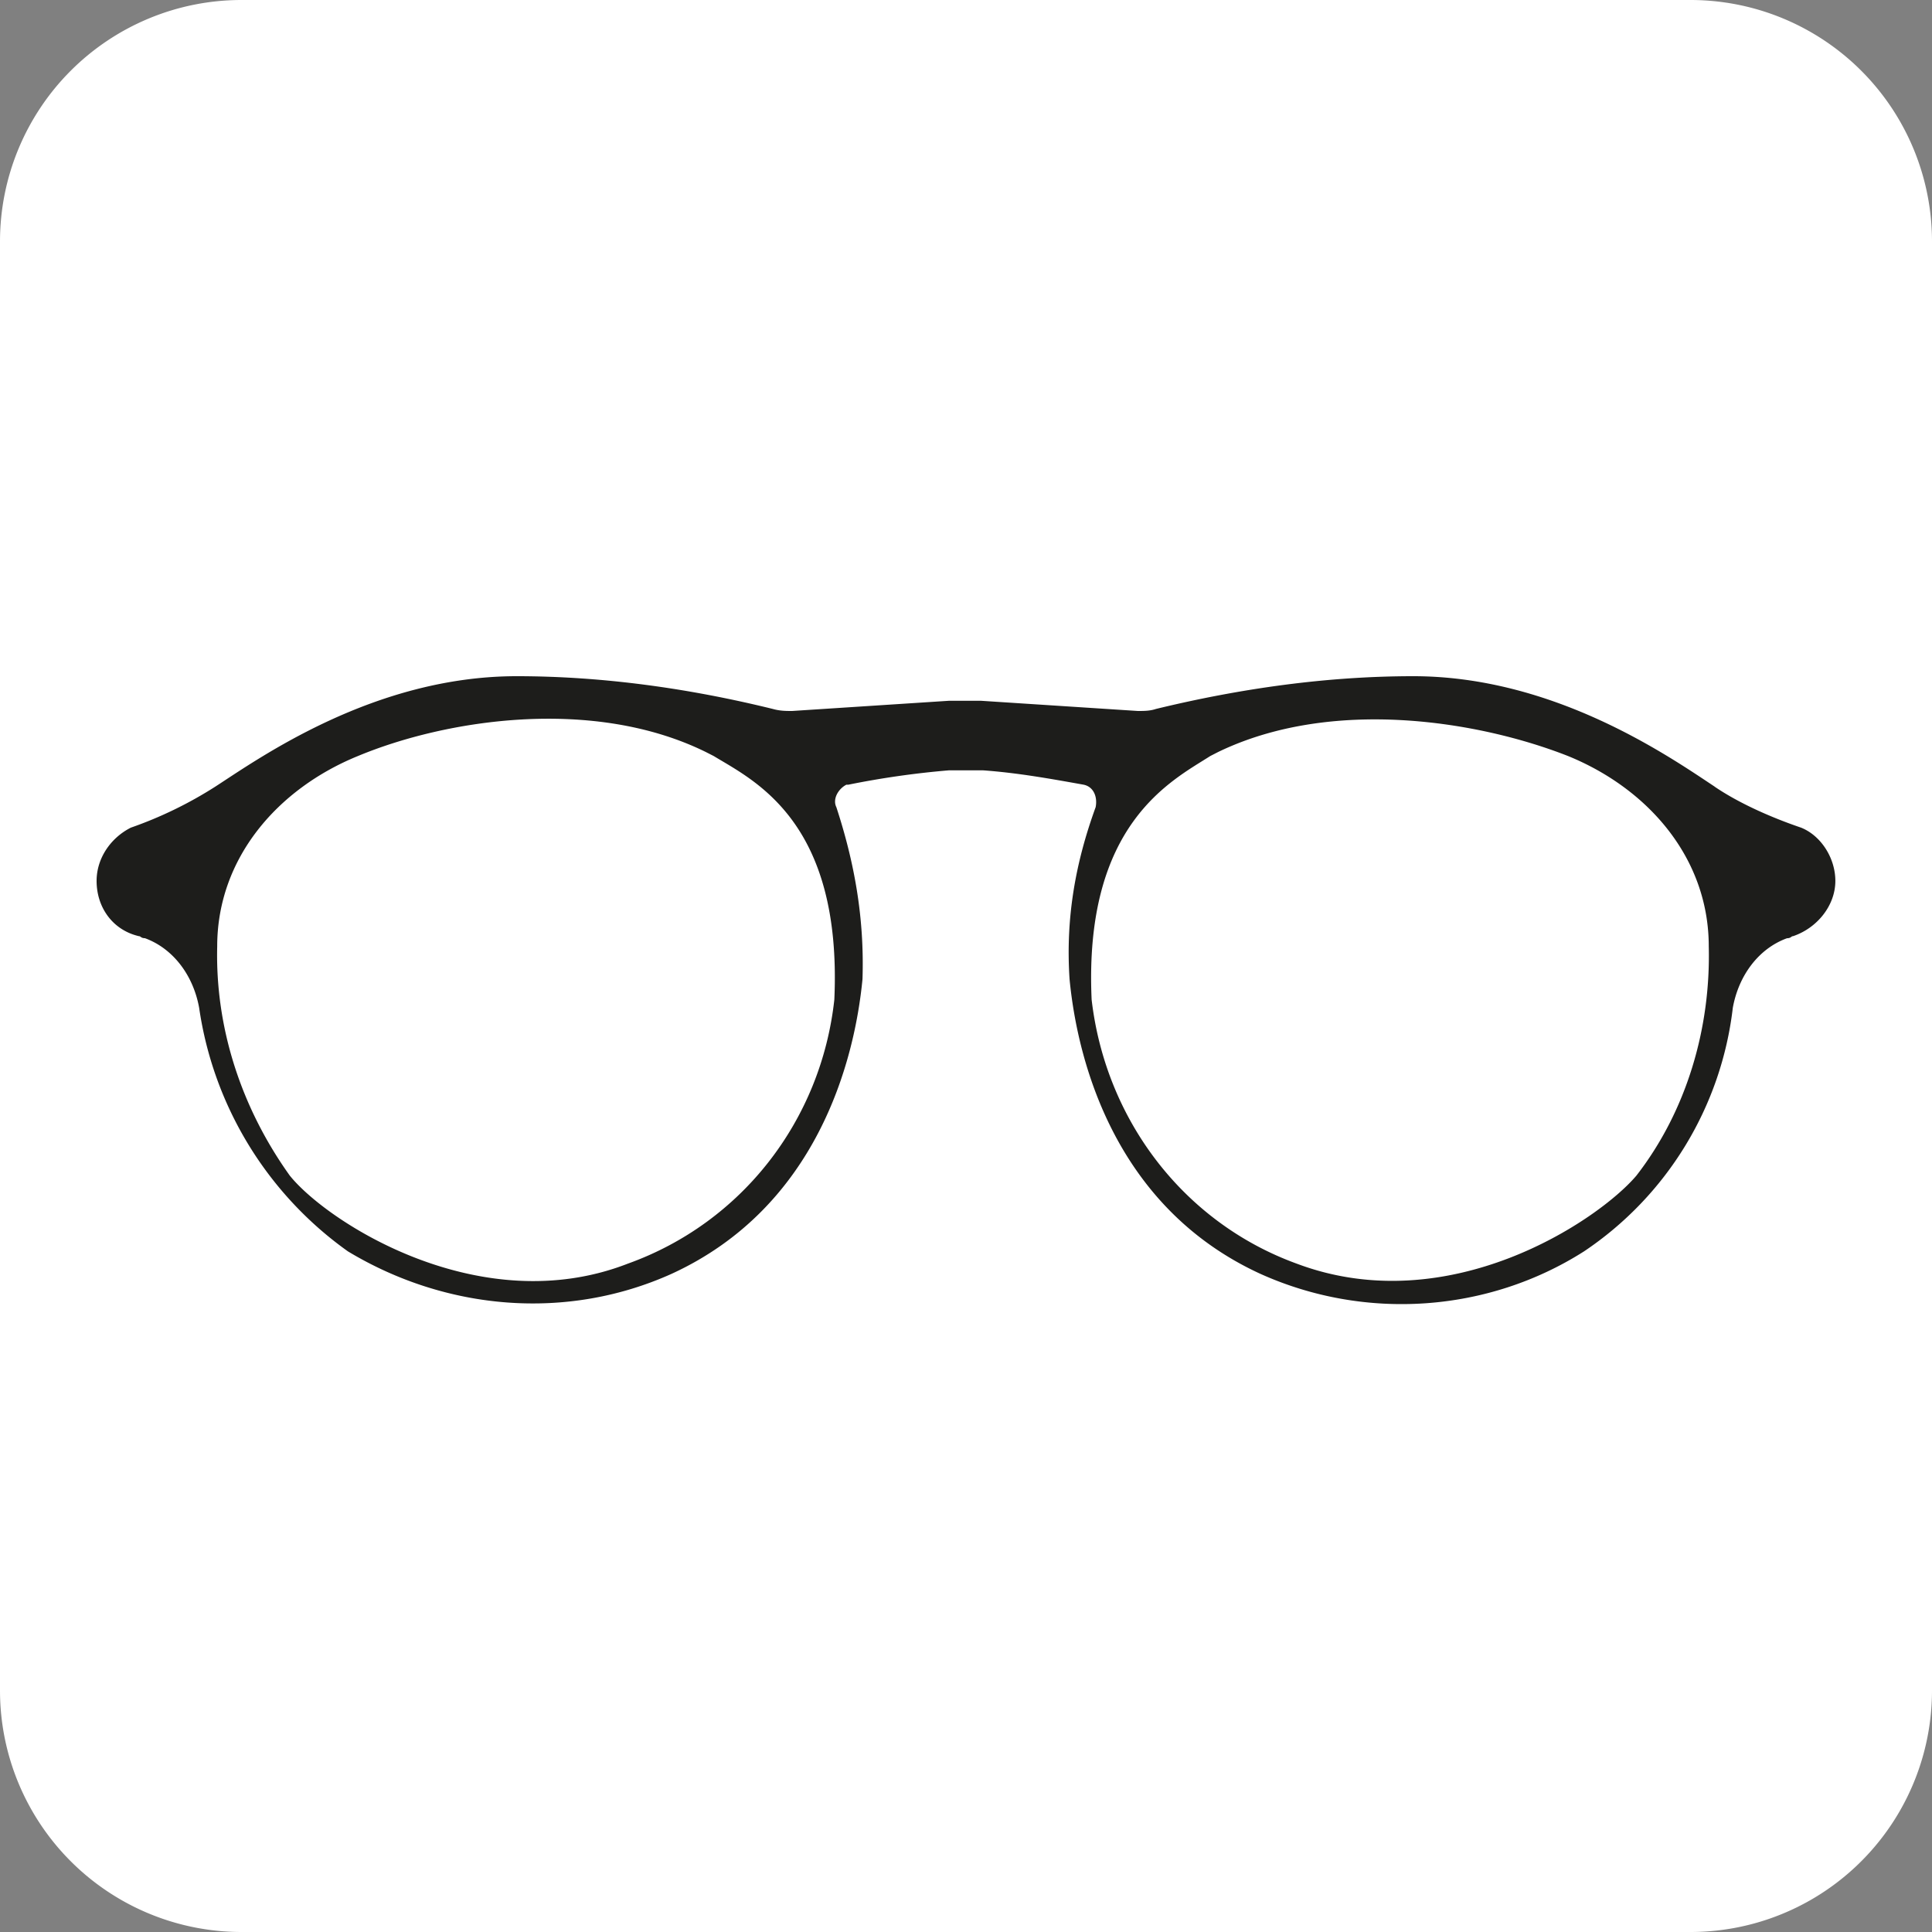
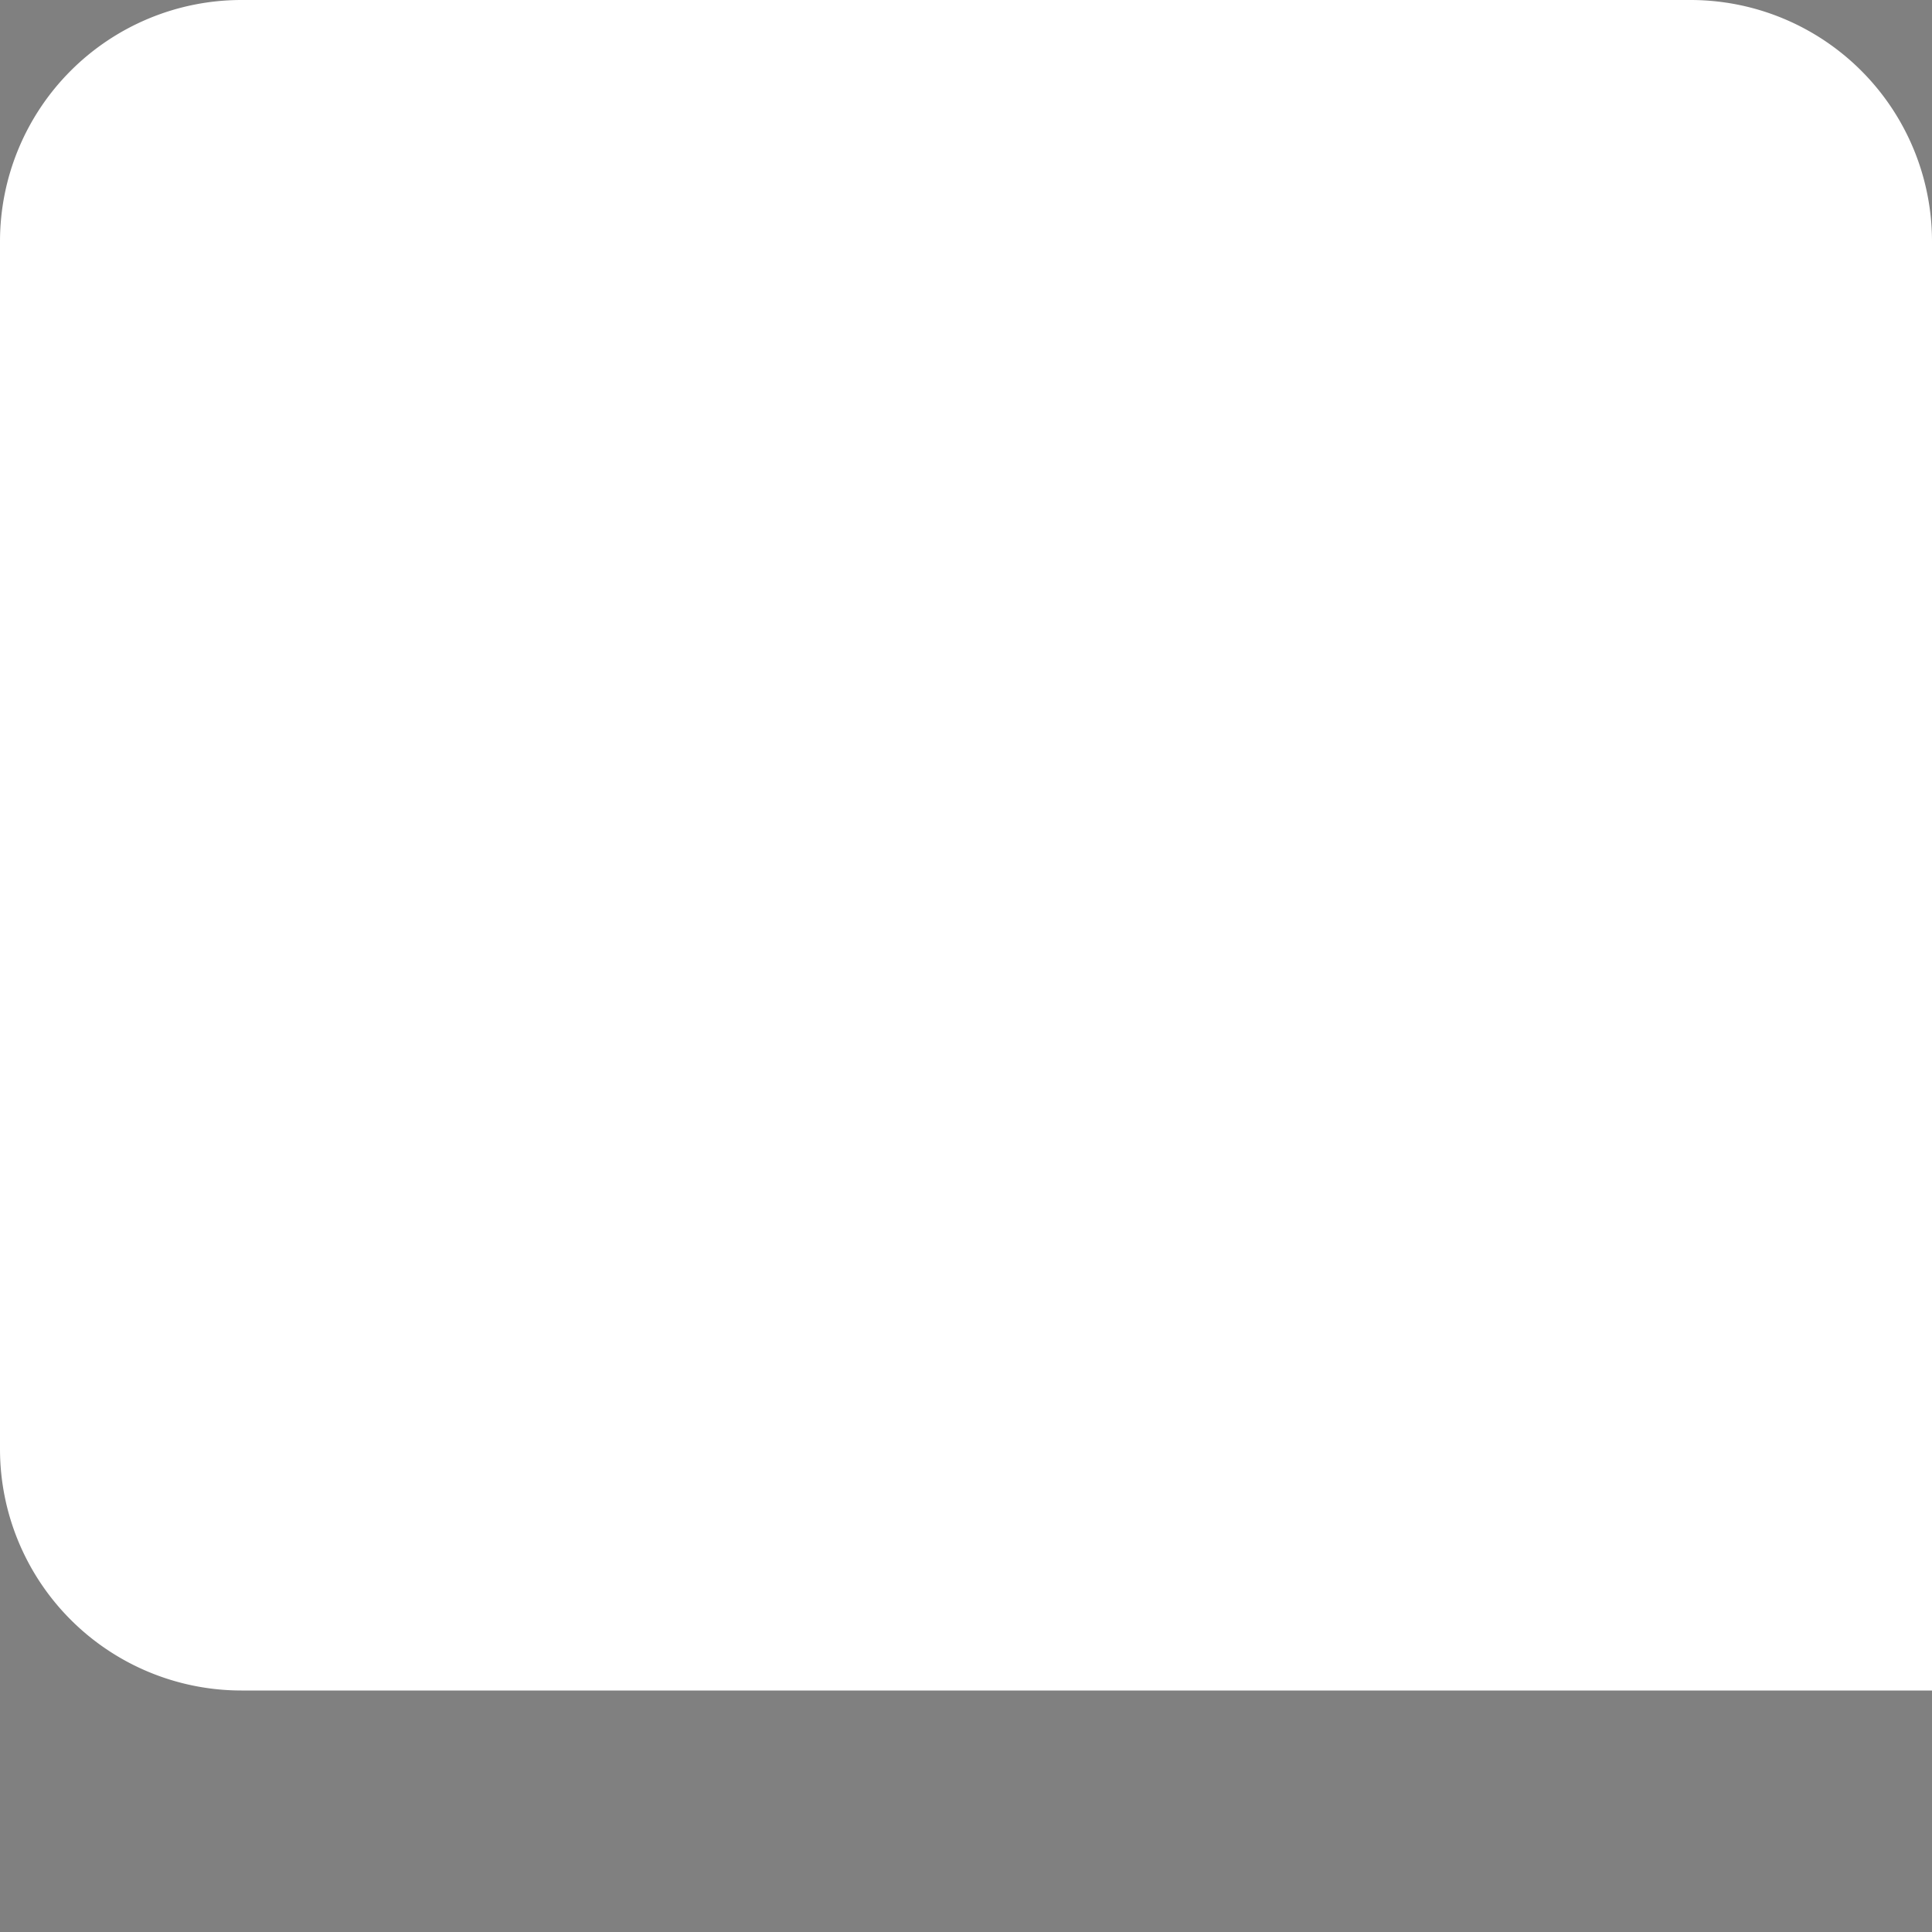
<svg xmlns="http://www.w3.org/2000/svg" width="40" height="40" viewBox="0 0 40 40">
  <rect x="0" y="0" width="40" height="40" fill="#808080" stroke="none" />
  <g>
    <g>
-       <path fill="#fff" d="M0 5a5 5 0 0 1 5-5h30a5 5 0 0 1 5 5v30a5 5 0 0 1-5 5H5a5 5 0 0 1-5-5z" />
+       <path fill="#fff" d="M0 5a5 5 0 0 1 5-5h30a5 5 0 0 1 5 5v30H5a5 5 0 0 1-5-5z" />
    </g>
    <g>
-       <path fill="#1d1d1b" d="M26.846 26.162c-2.33-.847-3.954-2.966-4.245-5.466-.166-3.645 1.665-4.535 2.456-5.043l.166-.085c2.372-1.144 5.41-.636 7.242.085 1.664.678 2.913 2.118 2.913 3.94.042 1.696-.458 3.407-1.498 4.747-.791.932-3.88 3.009-7.034 1.822zm-13.846 0c-3.05 1.187-6.214-.847-7-1.822-1-1.398-1.545-3.051-1.503-4.746 0-1.823 1.249-3.263 2.913-3.941 1.832-.763 4.87-1.23 7.2-.085l.167.085c.832.508 2.663 1.347 2.497 5.043-.274 2.5-1.914 4.619-4.274 5.466zm22.503-9.874C34.546 15.653 32.173 14 29.26 14c-1.79 0-3.58.254-5.327.678-.125.042-.25.042-.375.042l-3.246-.211h-.666l-3.246.211c-.125 0-.25 0-.4-.042-1.723-.424-3.512-.678-5.302-.678-2.955 0-5.327 1.695-6.243 2.288a8.377 8.377 0 0 1-1.747.848C2.29 17.348 2 17.77 2 18.238c0 .55.333 1.017.874 1.144.042 0 .042.042.126.042.581.212 1 .763 1.123 1.441a7.514 7.514 0 0 0 3.08 5.043c2.039 1.229 4.536 1.44 6.7.466C16.899 25 17.69 22 17.857 20.272c.041-1.272-.167-2.416-.541-3.56-.084-.17.041-.381.208-.466h.041a18.05 18.05 0 0 1 2.081-.297h.708c.707.051 1.373.17 2.08.297.209.042.292.254.25.466-.416 1.144-.624 2.288-.54 3.56C22.31 22 23.1 25 26.096 26.374c2.164.975 4.703.805 6.7-.466a7.055 7.055 0 0 0 3.08-5.043c.123-.678.541-1.229 1.123-1.44.084 0 .084-.043.126-.043.5-.17.874-.636.874-1.144 0-.467-.291-.933-.708-1.102-.624-.212-1.292-.509-1.79-.848z" />
-     </g>
+       </g>
  </g>
</svg>